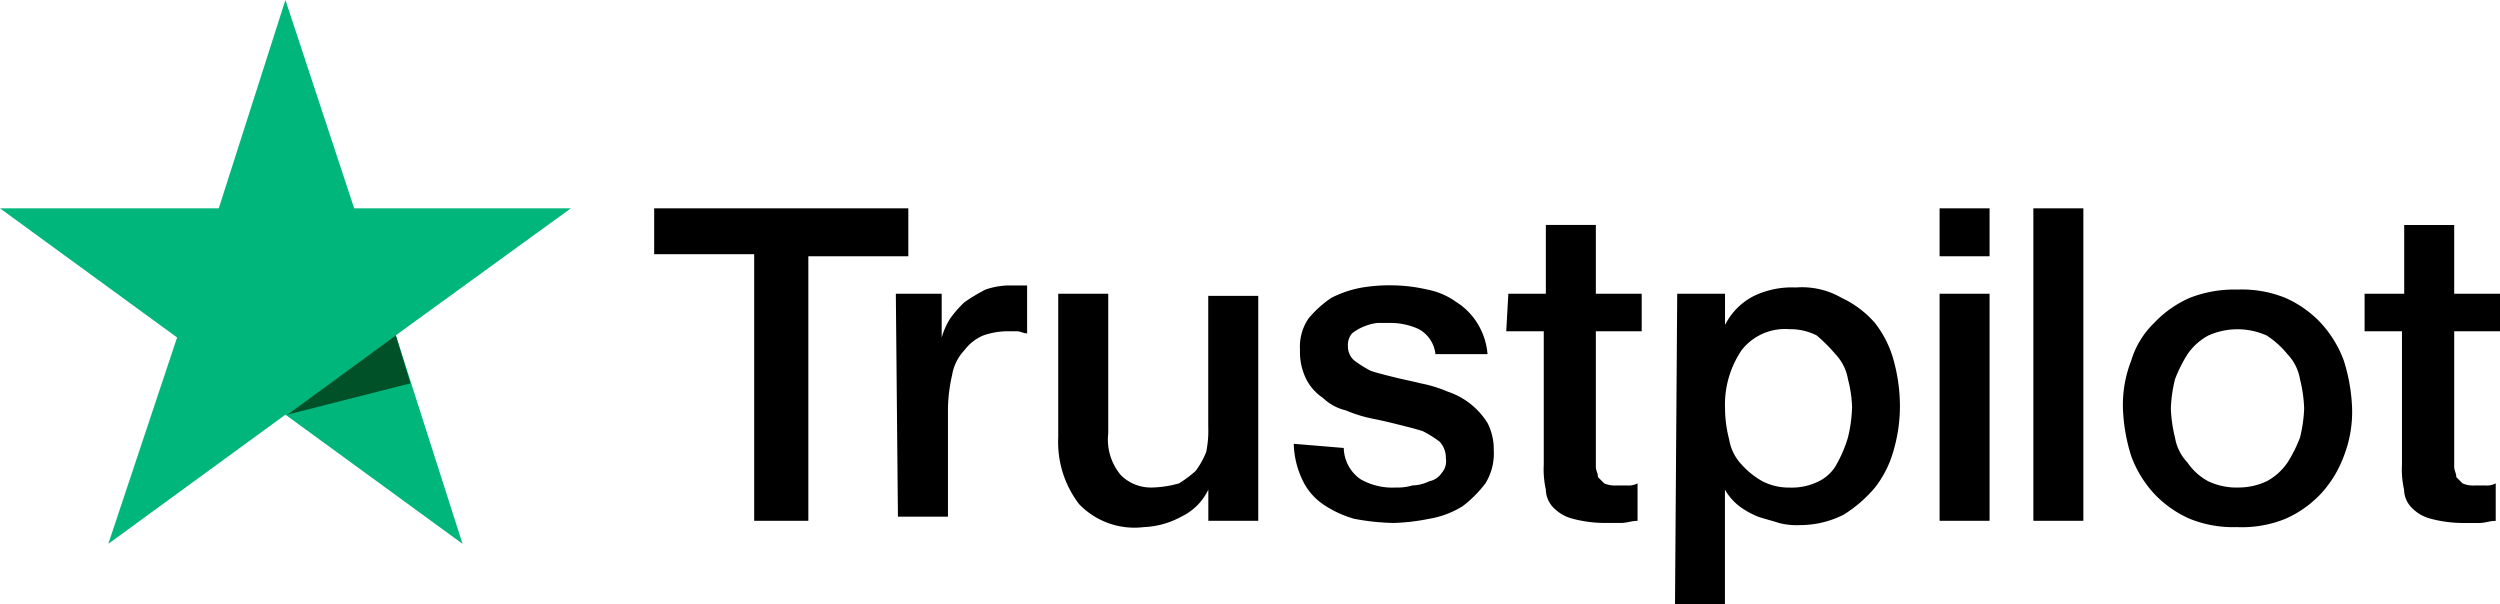
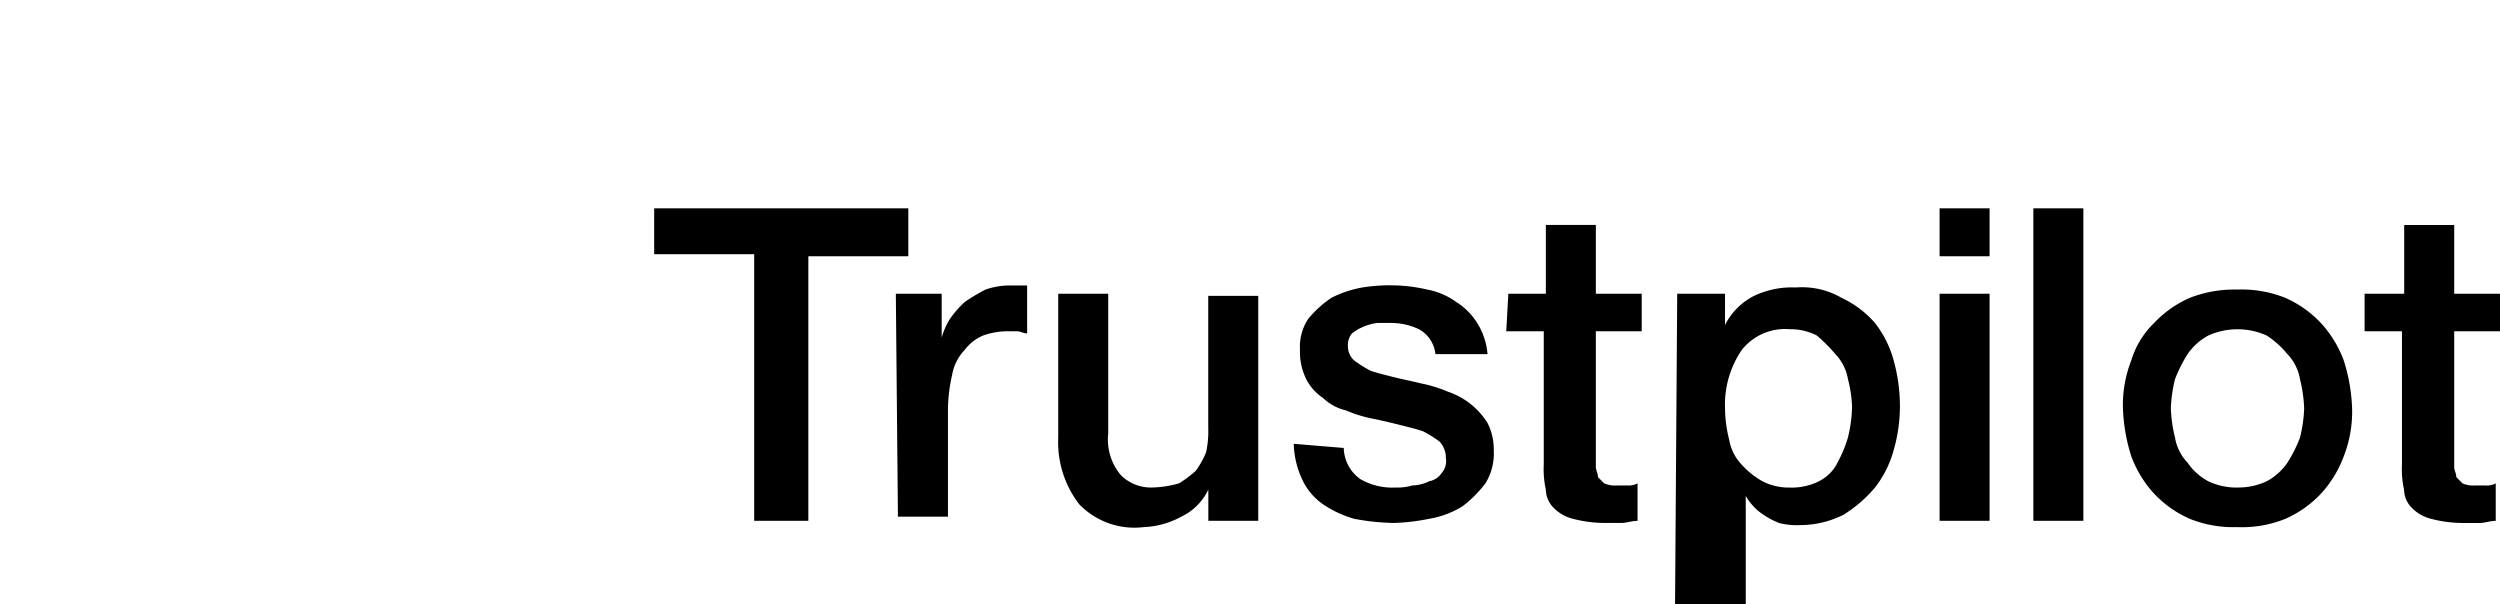
<svg xmlns="http://www.w3.org/2000/svg" viewBox="0 0 87.24 21.083" height="21.083" width="87.24" data-name="Group 1582" id="Group_1582">
-   <path transform="translate(-9.372 -2.73)" d="M32.2,10h8.869v1.672H37.58v9.233H35.69V11.6H32.2V10Zm8.433,2.981h1.6v1.527h0a2.582,2.582,0,0,1,.291-.654,3.641,3.641,0,0,1,.509-.582,6.394,6.394,0,0,1,.727-.436,2.613,2.613,0,0,1,.8-.145h.654v1.672c-.145,0-.218-.073-.363-.073h-.364a2.613,2.613,0,0,0-.8.145,1.583,1.583,0,0,0-.654.509,1.658,1.658,0,0,0-.436.872,5.651,5.651,0,0,0-.145,1.163v3.78H40.706l-.073-7.779Zm12.65,7.924H51.538V19.815h0a1.988,1.988,0,0,1-.945.945,2.962,2.962,0,0,1-1.309.364,2.678,2.678,0,0,1-2.254-.8A3.553,3.553,0,0,1,46.3,18V12.981h1.745v4.871a1.93,1.93,0,0,0,.436,1.454,1.48,1.48,0,0,0,1.09.436,3.683,3.683,0,0,0,.945-.145,4.032,4.032,0,0,0,.582-.436,2.947,2.947,0,0,0,.364-.654,3.539,3.539,0,0,0,.073-.872v-4.58h1.745v7.852Zm2.981-2.545a1.362,1.362,0,0,0,.582,1.091,2.228,2.228,0,0,0,1.236.291,1.807,1.807,0,0,0,.582-.073,1.37,1.37,0,0,0,.582-.145.668.668,0,0,0,.436-.291.613.613,0,0,0,.145-.509.826.826,0,0,0-.218-.582,4.058,4.058,0,0,0-.582-.364c-.218-.073-.509-.145-.8-.218s-.582-.145-.945-.218a4.7,4.7,0,0,1-.945-.291,1.733,1.733,0,0,1-.8-.436,1.716,1.716,0,0,1-.582-.654,2.111,2.111,0,0,1-.218-1.018,1.752,1.752,0,0,1,.291-1.091,3.811,3.811,0,0,1,.8-.727,3.832,3.832,0,0,1,1.091-.364,5.877,5.877,0,0,1,1.09-.073,5.65,5.65,0,0,1,1.163.145,2.549,2.549,0,0,1,1.018.436,2.31,2.31,0,0,1,.727.727,2.421,2.421,0,0,1,.364,1.091H59.463a1.126,1.126,0,0,0-.582-.872A2.322,2.322,0,0,0,57.863,14h-.436a1.849,1.849,0,0,0-.509.145,1.589,1.589,0,0,0-.364.218.615.615,0,0,0-.145.436.66.66,0,0,0,.218.509,4.058,4.058,0,0,0,.582.364c.218.073.509.145.8.218s.654.145.945.218a4.7,4.7,0,0,1,.945.291,2.6,2.6,0,0,1,1.381,1.091,2.012,2.012,0,0,1,.218.945,1.982,1.982,0,0,1-.291,1.163,4.166,4.166,0,0,1-.8.8,3.212,3.212,0,0,1-1.163.436,7.163,7.163,0,0,1-1.236.145,8.052,8.052,0,0,1-1.381-.145,3.8,3.8,0,0,1-1.09-.509,2.137,2.137,0,0,1-.727-.872,3.094,3.094,0,0,1-.291-1.236l1.745.145Zm5.743-5.38h1.309v-2.4h1.745v2.4h1.6v1.309h-1.6v4.726c0,.145.073.218.073.364l.218.218a.922.922,0,0,0,.436.073h.364a.655.655,0,0,0,.364-.073v1.309c-.218,0-.364.073-.582.073h-.582a4.4,4.4,0,0,1-1.091-.145,1.406,1.406,0,0,1-.654-.364.921.921,0,0,1-.291-.654,3.259,3.259,0,0,1-.073-.872V14.289H61.934l.073-1.309Zm5.889,0h1.672v1.091h0a2.3,2.3,0,0,1,1.018-1.018,3.062,3.062,0,0,1,1.454-.291,2.752,2.752,0,0,1,1.6.364A3.5,3.5,0,0,1,74.8,14a3.69,3.69,0,0,1,.654,1.309,6.055,6.055,0,0,1,.218,1.6,5.534,5.534,0,0,1-.218,1.527,3.69,3.69,0,0,1-.654,1.309,4.646,4.646,0,0,1-1.091.945,3.379,3.379,0,0,1-1.527.364,2.473,2.473,0,0,1-.727-.073c-.218-.073-.509-.145-.727-.218a2.947,2.947,0,0,1-.654-.364,1.96,1.96,0,0,1-.509-.582h0v4H67.823L67.9,12.981Zm6.107,4a4.291,4.291,0,0,0-.145-1.018,1.658,1.658,0,0,0-.436-.872,5.552,5.552,0,0,0-.654-.654,2.012,2.012,0,0,0-.945-.218,1.922,1.922,0,0,0-1.672.727,3.384,3.384,0,0,0-.582,2.036,4.4,4.4,0,0,0,.145,1.091,1.658,1.658,0,0,0,.436.872,2.846,2.846,0,0,0,.727.582,2.012,2.012,0,0,0,.945.218,2.111,2.111,0,0,0,1.018-.218,1.427,1.427,0,0,0,.654-.654A4.447,4.447,0,0,0,73.857,18,4.909,4.909,0,0,0,74,16.979ZM77.056,10H78.8v1.672H77.056Zm0,2.981H78.8v7.924H77.056V12.981ZM80.328,10h1.745V20.905H80.328V10Zm7.125,11.123a4.041,4.041,0,0,1-1.672-.291,3.8,3.8,0,0,1-1.236-.872,3.958,3.958,0,0,1-.8-1.309,6.193,6.193,0,0,1-.291-1.672,4.265,4.265,0,0,1,.291-1.672,3.042,3.042,0,0,1,.8-1.309,3.8,3.8,0,0,1,1.236-.872,4.265,4.265,0,0,1,1.672-.291,4.041,4.041,0,0,1,1.672.291A3.8,3.8,0,0,1,90.36,14a3.957,3.957,0,0,1,.8,1.309,6.193,6.193,0,0,1,.291,1.672,4.265,4.265,0,0,1-.291,1.672,3.957,3.957,0,0,1-.8,1.309,3.8,3.8,0,0,1-1.236.872,4.041,4.041,0,0,1-1.672.291Zm0-1.381a2.322,2.322,0,0,0,1.018-.218,2.062,2.062,0,0,0,.727-.654A4.887,4.887,0,0,0,89.633,18a4.91,4.91,0,0,0,.145-1.018,4.91,4.91,0,0,0-.145-1.018,1.658,1.658,0,0,0-.436-.872,3.125,3.125,0,0,0-.727-.654,2.484,2.484,0,0,0-2.036,0,2.062,2.062,0,0,0-.727.654,4.885,4.885,0,0,0-.436.872,4.909,4.909,0,0,0-.145,1.018A4.909,4.909,0,0,0,85.271,18a1.658,1.658,0,0,0,.436.872,2.062,2.062,0,0,0,.727.654,2.322,2.322,0,0,0,1.018.218Zm4.507-6.761h1.309v-2.4h1.745v2.4h1.6v1.309h-1.6v4.726c0,.145.073.218.073.364l.218.218a.922.922,0,0,0,.436.073H96.1a.655.655,0,0,0,.363-.073v1.309c-.218,0-.363.073-.582.073H95.3a4.4,4.4,0,0,1-1.091-.145,1.406,1.406,0,0,1-.654-.364.922.922,0,0,1-.291-.654,3.259,3.259,0,0,1-.073-.872V14.289H91.887V12.981Z" data-name="Path 760" id="Path_760" />
-   <path fill="#00b67a" transform="translate(-0.8)" d="M20.72,7.27H13.159L10.76,0,8.434,7.27H.8l6.18,4.507-2.4,7.2,6.18-4.507,6.18,4.507L14.613,11.7Z" data-name="Path 761" id="Path_761" />
-   <path fill="#005128" transform="translate(-4.567 -4.395)" d="M18.889,17.772,18.38,16.1,14.6,18.863Z" data-name="Path 762" id="Path_762" />
+   <path transform="translate(-9.372 -2.73)" d="M32.2,10h8.869v1.672H37.58v9.233H35.69V11.6H32.2V10Zm8.433,2.981h1.6v1.527h0a2.582,2.582,0,0,1,.291-.654,3.641,3.641,0,0,1,.509-.582,6.394,6.394,0,0,1,.727-.436,2.613,2.613,0,0,1,.8-.145h.654v1.672c-.145,0-.218-.073-.363-.073h-.364a2.613,2.613,0,0,0-.8.145,1.583,1.583,0,0,0-.654.509,1.658,1.658,0,0,0-.436.872,5.651,5.651,0,0,0-.145,1.163v3.78H40.706l-.073-7.779Zm12.65,7.924H51.538V19.815h0a1.988,1.988,0,0,1-.945.945,2.962,2.962,0,0,1-1.309.364,2.678,2.678,0,0,1-2.254-.8A3.553,3.553,0,0,1,46.3,18V12.981h1.745v4.871a1.93,1.93,0,0,0,.436,1.454,1.48,1.48,0,0,0,1.09.436,3.683,3.683,0,0,0,.945-.145,4.032,4.032,0,0,0,.582-.436,2.947,2.947,0,0,0,.364-.654,3.539,3.539,0,0,0,.073-.872v-4.58h1.745v7.852Zm2.981-2.545a1.362,1.362,0,0,0,.582,1.091,2.228,2.228,0,0,0,1.236.291,1.807,1.807,0,0,0,.582-.073,1.37,1.37,0,0,0,.582-.145.668.668,0,0,0,.436-.291.613.613,0,0,0,.145-.509.826.826,0,0,0-.218-.582,4.058,4.058,0,0,0-.582-.364c-.218-.073-.509-.145-.8-.218s-.582-.145-.945-.218a4.7,4.7,0,0,1-.945-.291,1.733,1.733,0,0,1-.8-.436,1.716,1.716,0,0,1-.582-.654,2.111,2.111,0,0,1-.218-1.018,1.752,1.752,0,0,1,.291-1.091,3.811,3.811,0,0,1,.8-.727,3.832,3.832,0,0,1,1.091-.364,5.877,5.877,0,0,1,1.09-.073,5.65,5.65,0,0,1,1.163.145,2.549,2.549,0,0,1,1.018.436,2.31,2.31,0,0,1,.727.727,2.421,2.421,0,0,1,.364,1.091H59.463a1.126,1.126,0,0,0-.582-.872A2.322,2.322,0,0,0,57.863,14h-.436a1.849,1.849,0,0,0-.509.145,1.589,1.589,0,0,0-.364.218.615.615,0,0,0-.145.436.66.66,0,0,0,.218.509,4.058,4.058,0,0,0,.582.364c.218.073.509.145.8.218s.654.145.945.218a4.7,4.7,0,0,1,.945.291,2.6,2.6,0,0,1,1.381,1.091,2.012,2.012,0,0,1,.218.945,1.982,1.982,0,0,1-.291,1.163,4.166,4.166,0,0,1-.8.8,3.212,3.212,0,0,1-1.163.436,7.163,7.163,0,0,1-1.236.145,8.052,8.052,0,0,1-1.381-.145,3.8,3.8,0,0,1-1.09-.509,2.137,2.137,0,0,1-.727-.872,3.094,3.094,0,0,1-.291-1.236l1.745.145Zm5.743-5.38h1.309v-2.4h1.745v2.4h1.6v1.309h-1.6v4.726c0,.145.073.218.073.364l.218.218a.922.922,0,0,0,.436.073h.364a.655.655,0,0,0,.364-.073v1.309c-.218,0-.364.073-.582.073h-.582a4.4,4.4,0,0,1-1.091-.145,1.406,1.406,0,0,1-.654-.364.921.921,0,0,1-.291-.654,3.259,3.259,0,0,1-.073-.872V14.289H61.934l.073-1.309Zm5.889,0h1.672v1.091h0a2.3,2.3,0,0,1,1.018-1.018,3.062,3.062,0,0,1,1.454-.291,2.752,2.752,0,0,1,1.6.364A3.5,3.5,0,0,1,74.8,14a3.69,3.69,0,0,1,.654,1.309,6.055,6.055,0,0,1,.218,1.6,5.534,5.534,0,0,1-.218,1.527,3.69,3.69,0,0,1-.654,1.309,4.646,4.646,0,0,1-1.091.945,3.379,3.379,0,0,1-1.527.364,2.473,2.473,0,0,1-.727-.073a2.947,2.947,0,0,1-.654-.364,1.96,1.96,0,0,1-.509-.582h0v4H67.823L67.9,12.981Zm6.107,4a4.291,4.291,0,0,0-.145-1.018,1.658,1.658,0,0,0-.436-.872,5.552,5.552,0,0,0-.654-.654,2.012,2.012,0,0,0-.945-.218,1.922,1.922,0,0,0-1.672.727,3.384,3.384,0,0,0-.582,2.036,4.4,4.4,0,0,0,.145,1.091,1.658,1.658,0,0,0,.436.872,2.846,2.846,0,0,0,.727.582,2.012,2.012,0,0,0,.945.218,2.111,2.111,0,0,0,1.018-.218,1.427,1.427,0,0,0,.654-.654A4.447,4.447,0,0,0,73.857,18,4.909,4.909,0,0,0,74,16.979ZM77.056,10H78.8v1.672H77.056Zm0,2.981H78.8v7.924H77.056V12.981ZM80.328,10h1.745V20.905H80.328V10Zm7.125,11.123a4.041,4.041,0,0,1-1.672-.291,3.8,3.8,0,0,1-1.236-.872,3.958,3.958,0,0,1-.8-1.309,6.193,6.193,0,0,1-.291-1.672,4.265,4.265,0,0,1,.291-1.672,3.042,3.042,0,0,1,.8-1.309,3.8,3.8,0,0,1,1.236-.872,4.265,4.265,0,0,1,1.672-.291,4.041,4.041,0,0,1,1.672.291A3.8,3.8,0,0,1,90.36,14a3.957,3.957,0,0,1,.8,1.309,6.193,6.193,0,0,1,.291,1.672,4.265,4.265,0,0,1-.291,1.672,3.957,3.957,0,0,1-.8,1.309,3.8,3.8,0,0,1-1.236.872,4.041,4.041,0,0,1-1.672.291Zm0-1.381a2.322,2.322,0,0,0,1.018-.218,2.062,2.062,0,0,0,.727-.654A4.887,4.887,0,0,0,89.633,18a4.91,4.91,0,0,0,.145-1.018,4.91,4.91,0,0,0-.145-1.018,1.658,1.658,0,0,0-.436-.872,3.125,3.125,0,0,0-.727-.654,2.484,2.484,0,0,0-2.036,0,2.062,2.062,0,0,0-.727.654,4.885,4.885,0,0,0-.436.872,4.909,4.909,0,0,0-.145,1.018A4.909,4.909,0,0,0,85.271,18a1.658,1.658,0,0,0,.436.872,2.062,2.062,0,0,0,.727.654,2.322,2.322,0,0,0,1.018.218Zm4.507-6.761h1.309v-2.4h1.745v2.4h1.6v1.309h-1.6v4.726c0,.145.073.218.073.364l.218.218a.922.922,0,0,0,.436.073H96.1a.655.655,0,0,0,.363-.073v1.309c-.218,0-.363.073-.582.073H95.3a4.4,4.4,0,0,1-1.091-.145,1.406,1.406,0,0,1-.654-.364.922.922,0,0,1-.291-.654,3.259,3.259,0,0,1-.073-.872V14.289H91.887V12.981Z" data-name="Path 760" id="Path_760" />
</svg>